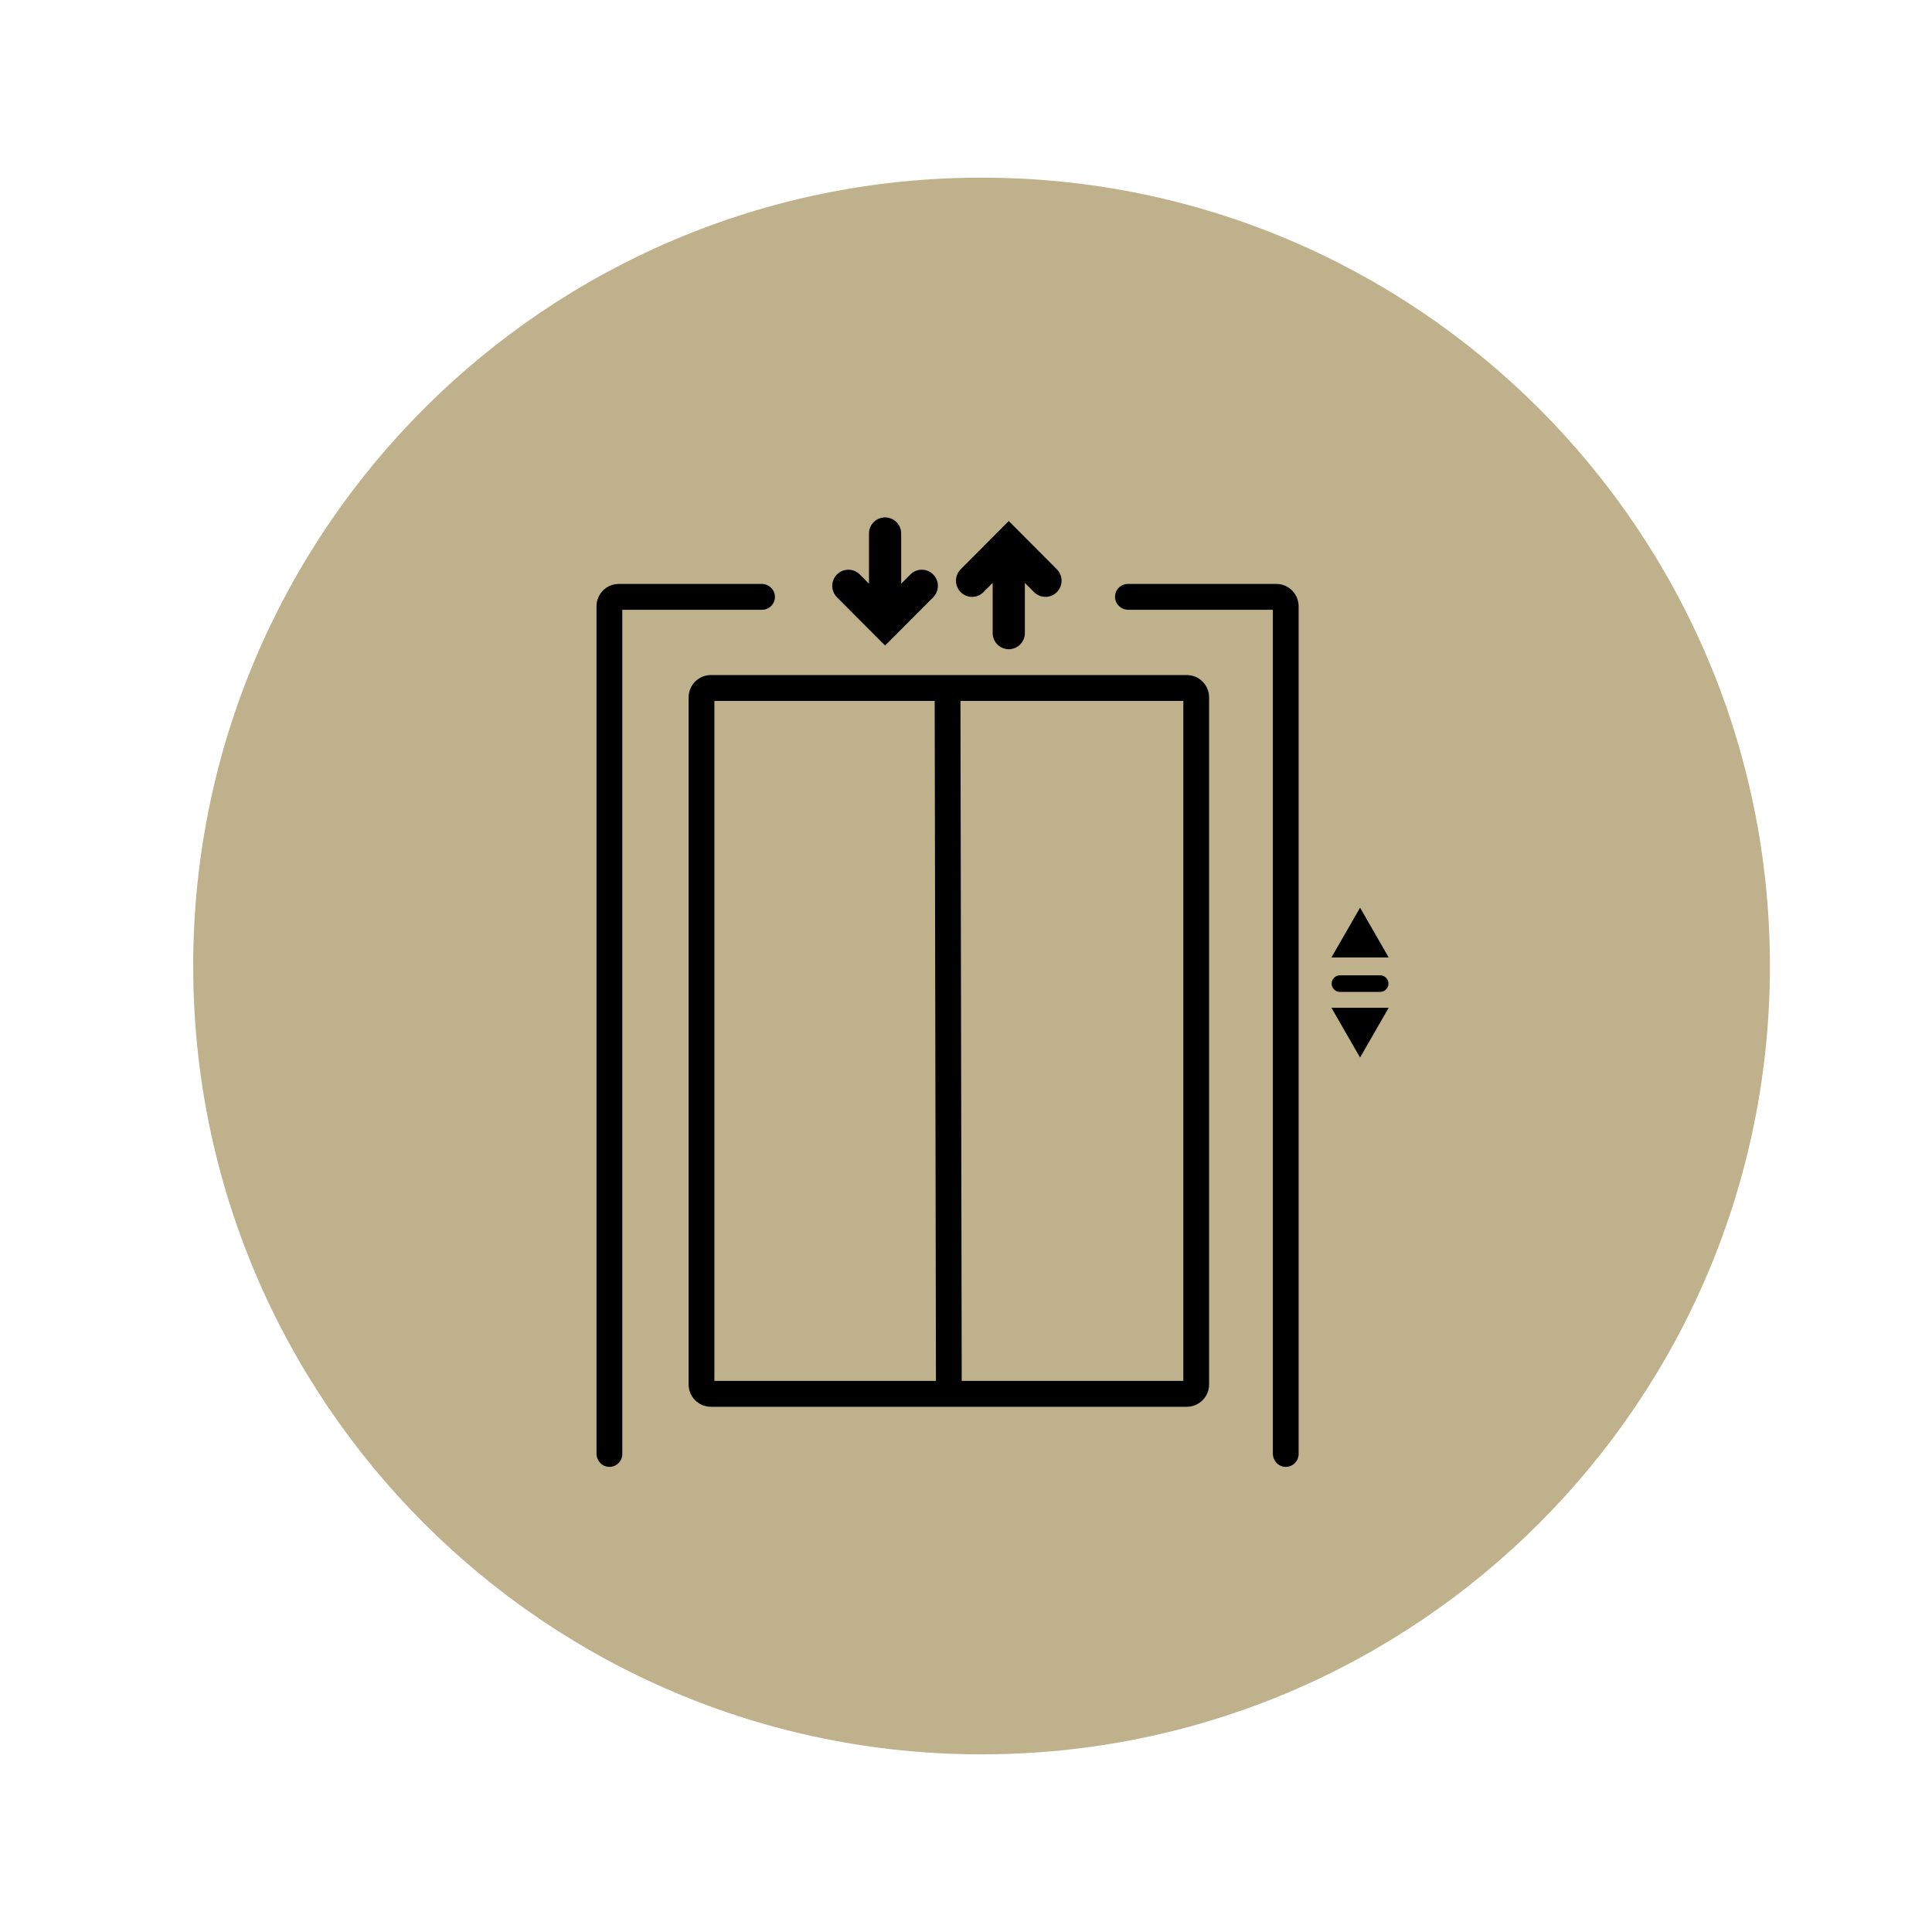
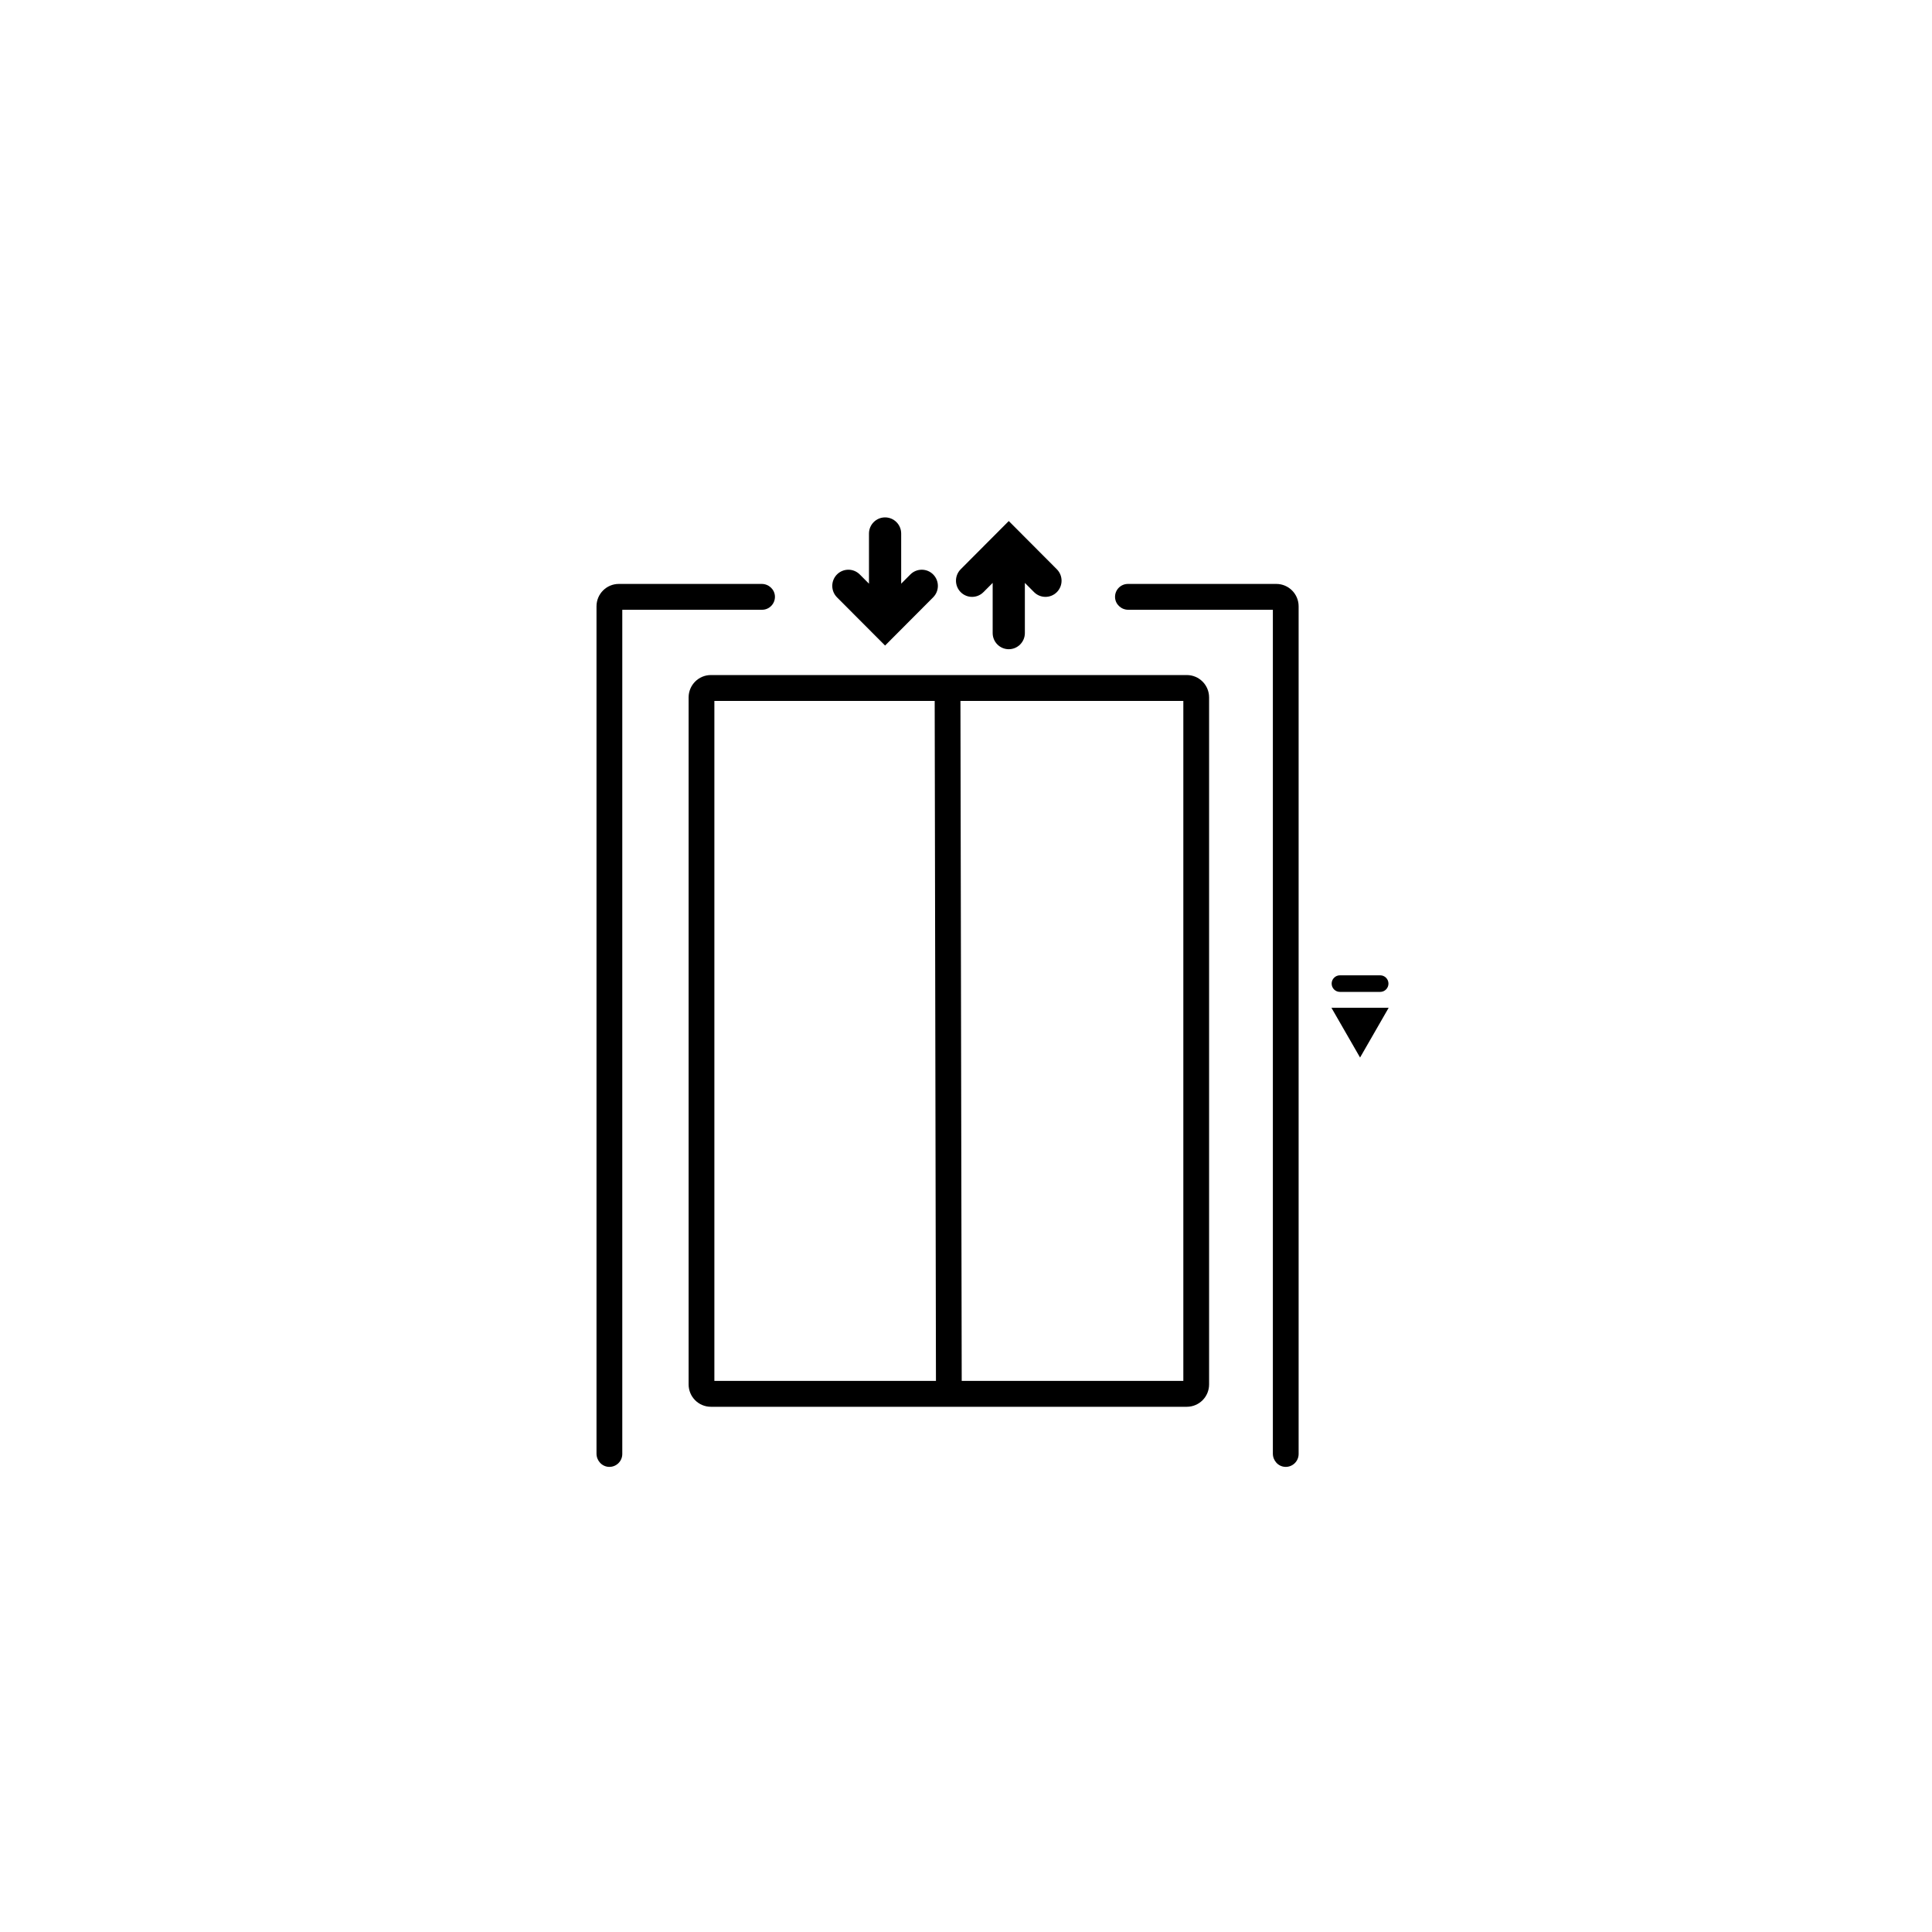
<svg xmlns="http://www.w3.org/2000/svg" width="500" zoomAndPan="magnify" viewBox="0 0 375 375" height="500" preserveAspectRatio="xMidYMid meet" version="1.0">
  <defs>
    <clipPath id="89386e33d8">
-       <path d="M 37.5 34.48 L 343.539 34.48 L 343.539 340.52 L 37.5 340.52 Z M 37.5 34.48 " clip-rule="nonzero" />
-     </clipPath>
+       </clipPath>
    <clipPath id="a8202b8ef7">
      <path d="M 190.52 34.48 C 106.008 34.48 37.5 102.988 37.5 187.5 C 37.5 272.012 106.008 340.52 190.52 340.52 C 275.027 340.52 343.539 272.012 343.539 187.5 C 343.539 102.988 275.027 34.48 190.52 34.48 Z M 190.52 34.48 " clip-rule="nonzero" />
    </clipPath>
    <clipPath id="9e8916f6ad">
      <path d="M 216 113 L 253 113 L 253 284.844 L 216 284.844 Z M 216 113 " clip-rule="nonzero" />
    </clipPath>
    <clipPath id="f537161f53">
      <path d="M 115.777 113 L 151 113 L 151 284.844 L 115.777 284.844 Z M 115.777 113 " clip-rule="nonzero" />
    </clipPath>
    <clipPath id="8fd667d3d1">
      <path d="M 161 100.344 L 183 100.344 L 183 126 L 161 126 Z M 161 100.344 " clip-rule="nonzero" />
    </clipPath>
    <clipPath id="939738aace">
-       <path d="M 258 176 L 269.527 176 L 269.527 186 L 258 186 Z M 258 176 " clip-rule="nonzero" />
-     </clipPath>
+       </clipPath>
    <clipPath id="e2bbf838e2">
      <path d="M 258 195 L 269.527 195 L 269.527 206 L 258 206 Z M 258 195 " clip-rule="nonzero" />
    </clipPath>
    <clipPath id="6e71f27baa">
      <path d="M 258 189 L 269.527 189 L 269.527 193 L 258 193 Z M 258 189 " clip-rule="nonzero" />
    </clipPath>
  </defs>
  <g clip-path="url(#89386e33d8)">
    <g clip-path="url(#a8202b8ef7)">
      <path fill="#bfb18b" d="M 37.5 34.48 L 343.539 34.48 L 343.539 340.52 L 37.5 340.52 Z M 37.5 34.48 " fill-opacity="1" fill-rule="nonzero" />
    </g>
  </g>
  <g clip-path="url(#9e8916f6ad)">
    <path fill="#000000" d="M 247.73 113.34 L 218.93 113.34 C 217.516 113.34 216.379 114.512 216.43 115.938 C 216.48 117.297 217.633 118.355 218.988 118.355 L 247.062 118.355 L 247.062 282.152 C 247.062 283.512 248.113 284.672 249.469 284.719 C 250.891 284.773 252.062 283.629 252.062 282.215 L 252.062 117.688 C 252.062 115.285 250.121 113.34 247.73 113.34 Z M 247.73 113.34 " fill-opacity="1" fill-rule="nonzero" />
  </g>
  <g clip-path="url(#f537161f53)">
    <path fill="#000000" d="M 150.414 115.758 C 150.363 114.395 149.211 113.34 147.852 113.34 L 120.113 113.34 C 117.723 113.34 115.781 115.285 115.781 117.688 L 115.781 282.152 C 115.781 283.512 116.836 284.672 118.191 284.719 C 119.613 284.77 120.785 283.629 120.785 282.215 L 120.785 118.355 L 147.914 118.355 C 149.324 118.355 150.461 117.184 150.414 115.758 Z M 150.414 115.758 " fill-opacity="1" fill-rule="nonzero" />
  </g>
  <path fill="#000000" d="M 230.359 131.027 L 137.984 131.027 C 135.594 131.027 133.66 132.969 133.66 135.367 L 133.66 268.719 C 133.66 271.113 135.594 273.055 137.984 273.055 L 230.359 273.055 C 232.75 273.055 234.684 271.113 234.684 268.719 L 234.684 135.367 C 234.684 132.969 232.75 131.027 230.359 131.027 Z M 138.66 268.035 L 138.66 136.047 L 181.422 136.047 L 181.668 268.035 Z M 229.684 268.035 L 186.668 268.035 L 186.422 136.047 L 229.684 136.047 Z M 229.684 268.035 " fill-opacity="1" fill-rule="nonzero" />
  <path fill="#000000" d="M 190.887 114.934 L 192.676 113.141 L 192.676 122.875 C 192.676 124.605 194.074 126.012 195.801 126.012 C 197.527 126.012 198.926 124.605 198.926 122.875 L 198.926 113.141 L 200.711 114.934 C 201.324 115.547 202.121 115.852 202.922 115.852 C 203.723 115.852 204.523 115.547 205.133 114.934 C 206.355 113.707 206.355 111.723 205.133 110.496 L 195.801 101.133 L 186.469 110.496 C 185.25 111.723 185.25 113.707 186.469 114.934 C 187.688 116.16 189.668 116.16 190.887 114.934 Z M 190.887 114.934 " fill-opacity="1" fill-rule="nonzero" />
  <g clip-path="url(#8fd667d3d1)">
    <path fill="#000000" d="M 171.793 125.301 L 181.125 115.938 C 182.348 114.711 182.348 112.727 181.125 111.5 C 179.906 110.277 177.926 110.277 176.703 111.5 L 174.918 113.293 L 174.918 103.562 C 174.918 101.828 173.52 100.426 171.793 100.426 C 170.066 100.426 168.668 101.828 168.668 103.562 L 168.668 113.293 L 166.879 111.5 C 165.66 110.277 163.68 110.277 162.457 111.5 C 161.238 112.727 161.238 114.711 162.457 115.938 Z M 171.793 125.301 " fill-opacity="1" fill-rule="nonzero" />
  </g>
  <g clip-path="url(#939738aace)">
    <path fill="#000000" d="M 263.988 176.184 L 258.434 185.836 L 269.539 185.836 Z M 263.988 176.184 " fill-opacity="1" fill-rule="nonzero" />
  </g>
  <g clip-path="url(#e2bbf838e2)">
    <path fill="#000000" d="M 263.988 205.266 L 269.539 195.613 L 258.434 195.613 Z M 263.988 205.266 " fill-opacity="1" fill-rule="nonzero" />
  </g>
  <g clip-path="url(#6e71f27baa)">
    <path fill="#000000" d="M 260.078 189.309 C 259.191 189.309 258.473 190.031 258.473 190.918 C 258.473 191.805 259.191 192.527 260.078 192.527 L 267.898 192.527 C 268.781 192.527 269.5 191.805 269.5 190.918 C 269.5 190.031 268.781 189.309 267.898 189.309 Z M 260.078 189.309 " fill-opacity="1" fill-rule="nonzero" />
  </g>
</svg>